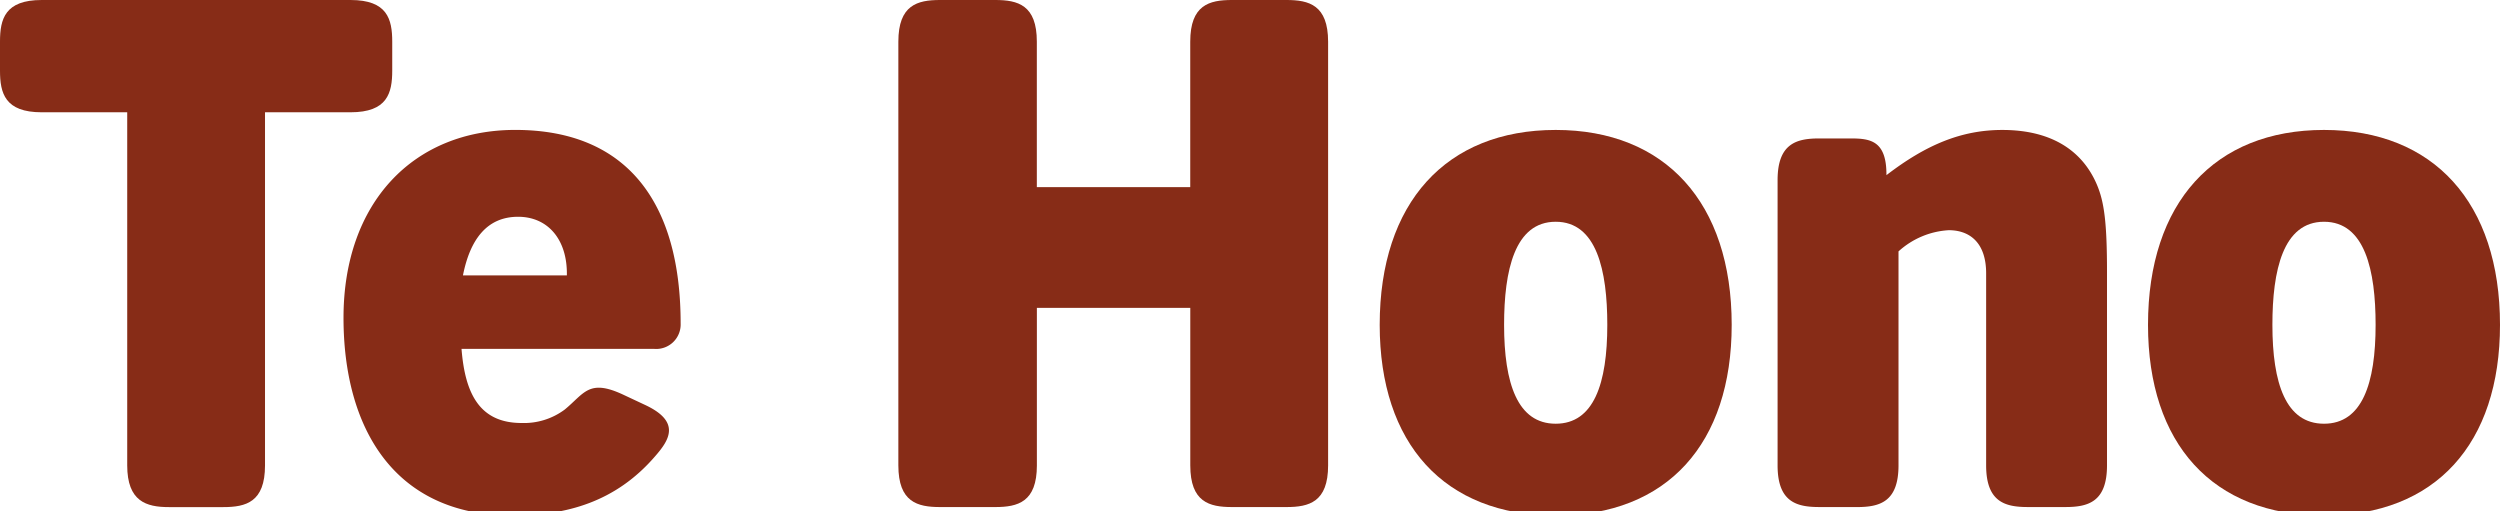
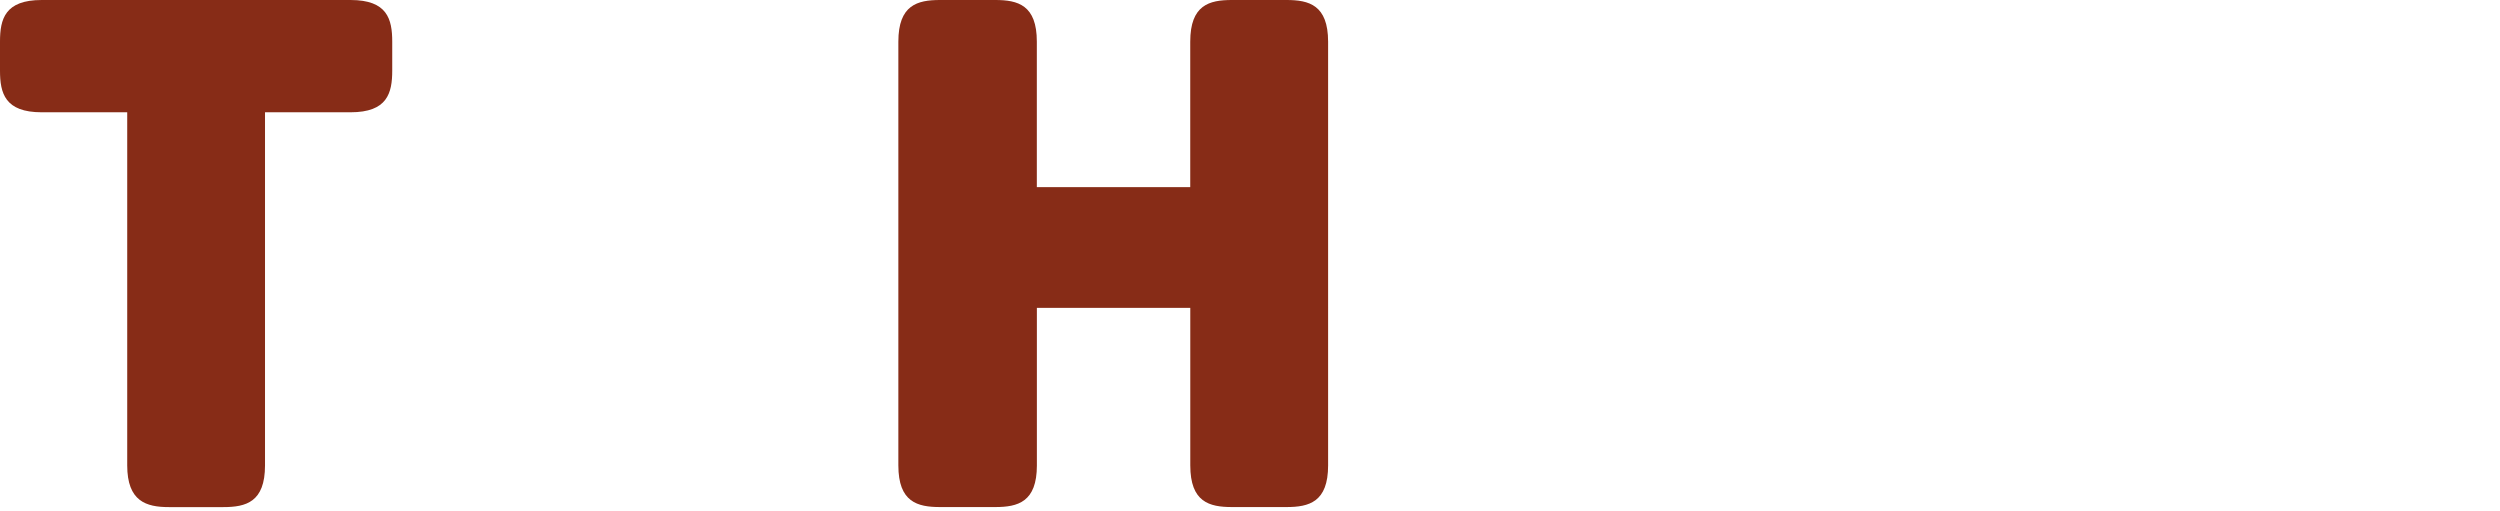
<svg xmlns="http://www.w3.org/2000/svg" id="Te_Hono_Logo" data-name="Te Hono Logo" width="176" height="36" viewBox="0 0 176 36">
  <defs>
    <clipPath id="clip-path">
      <rect id="Rectangle_3463" data-name="Rectangle 3463" width="176" height="36" fill="#872c17" />
    </clipPath>
  </defs>
  <g id="Group_8315" data-name="Group 8315" clip-path="url(#clip-path)">
    <path id="Path_38981" data-name="Path 38981" d="M18.657,7.905h6.02c2.587,0,2.936-1.343,2.936-2.933V2.933C27.613,1.343,27.265,0,24.677,0H2.935C.347,0,0,1.343,0,2.933V4.972C0,6.562.347,7.905,2.935,7.905H8.956V32.763C8.956,35.3,10.3,35.7,11.89,35.7h3.83c1.593,0,2.937-.348,2.937-2.933Z" transform="translate(0 0)" fill="#872c17" />
-     <path id="Path_38982" data-name="Path 38982" d="M24.17,22.375c0,7.657,3.482,13.921,11.891,13.921,3.781,0,7.264-.944,10.049-4.176,1-1.143,1.841-2.435-.746-3.628l-1.492-.7c-2.437-1.144-2.736-.1-4.13,1.044a4.8,4.8,0,0,1-3.035.945c-2.936,0-3.98-2.038-4.229-5.22H46.012a1.724,1.724,0,0,0,1.892-1.79c0-8.4-3.682-13.623-11.643-13.623-7.165,0-12.091,5.121-12.091,13.224m12.29-7.109c2.089,0,3.482,1.592,3.434,4.127H32.579c.5-2.535,1.692-4.127,3.881-4.127" transform="translate(0.013 -0.002)" fill="#872c17" />
    <path id="Path_38983" data-name="Path 38983" d="M72.962,32.763V21.676h10.8V32.763c0,2.586,1.343,2.934,2.936,2.934h3.832c1.591,0,2.935-.348,2.935-2.934V2.934C93.462.349,92.118,0,90.527,0H86.695C85.1,0,83.759.349,83.759,2.934V13.176h-10.8V2.934C72.962.349,71.619,0,70.027,0h-3.88C64.554,0,63.21.349,63.21,2.934V32.763c0,2.586,1.344,2.934,2.937,2.934h3.88c1.592,0,2.936-.348,2.936-2.934" transform="translate(0.034 0)" fill="#872c17" />
-     <path id="Path_38984" data-name="Path 38984" d="M109.468,9.15c-7.711,0-12.39,5.122-12.39,13.722,0,8.353,4.528,13.424,12.39,13.424s12.39-5.071,12.39-13.424c0-8.6-4.679-13.722-12.39-13.722m0,20.682c-2.687,0-3.633-2.833-3.633-6.96,0-3.828.746-7.258,3.633-7.258s3.633,3.43,3.633,7.258c0,4.127-.946,6.96-3.633,6.96" transform="translate(0.053 -0.002)" fill="#872c17" />
-     <path id="Path_38985" data-name="Path 38985" d="M128.016,35.7h2.636c1.593,0,2.935-.348,2.935-2.933V17.7a5.743,5.743,0,0,1,3.534-1.492c1.542,0,2.635.944,2.635,3.032V32.765c0,2.585,1.345,2.933,2.938,2.933h2.636c1.592,0,2.935-.348,2.935-2.933V19.143c0-3.479-.2-4.921-.7-6.114-1.046-2.485-3.285-3.878-6.668-3.878-2.887,0-5.374,1.044-8.16,3.182v-.05c0-2.386-1.144-2.535-2.536-2.535h-2.189c-1.593,0-2.938.348-2.938,2.933V32.765c0,2.585,1.345,2.933,2.938,2.933" transform="translate(0.068 -0.002)" fill="#872c17" />
-     <path id="Path_38986" data-name="Path 38986" d="M163.528,9.15c-7.711,0-12.39,5.122-12.39,13.722,0,8.353,4.528,13.424,12.39,13.424s12.39-5.071,12.39-13.424c0-8.6-4.679-13.722-12.39-13.722m0,20.682c-2.687,0-3.633-2.833-3.633-6.96,0-3.828.746-7.258,3.633-7.258s3.633,3.43,3.633,7.258c0,4.127-.946,6.96-3.633,6.96" transform="translate(0.082 -0.002)" fill="#872c17" />
  </g>
</svg>